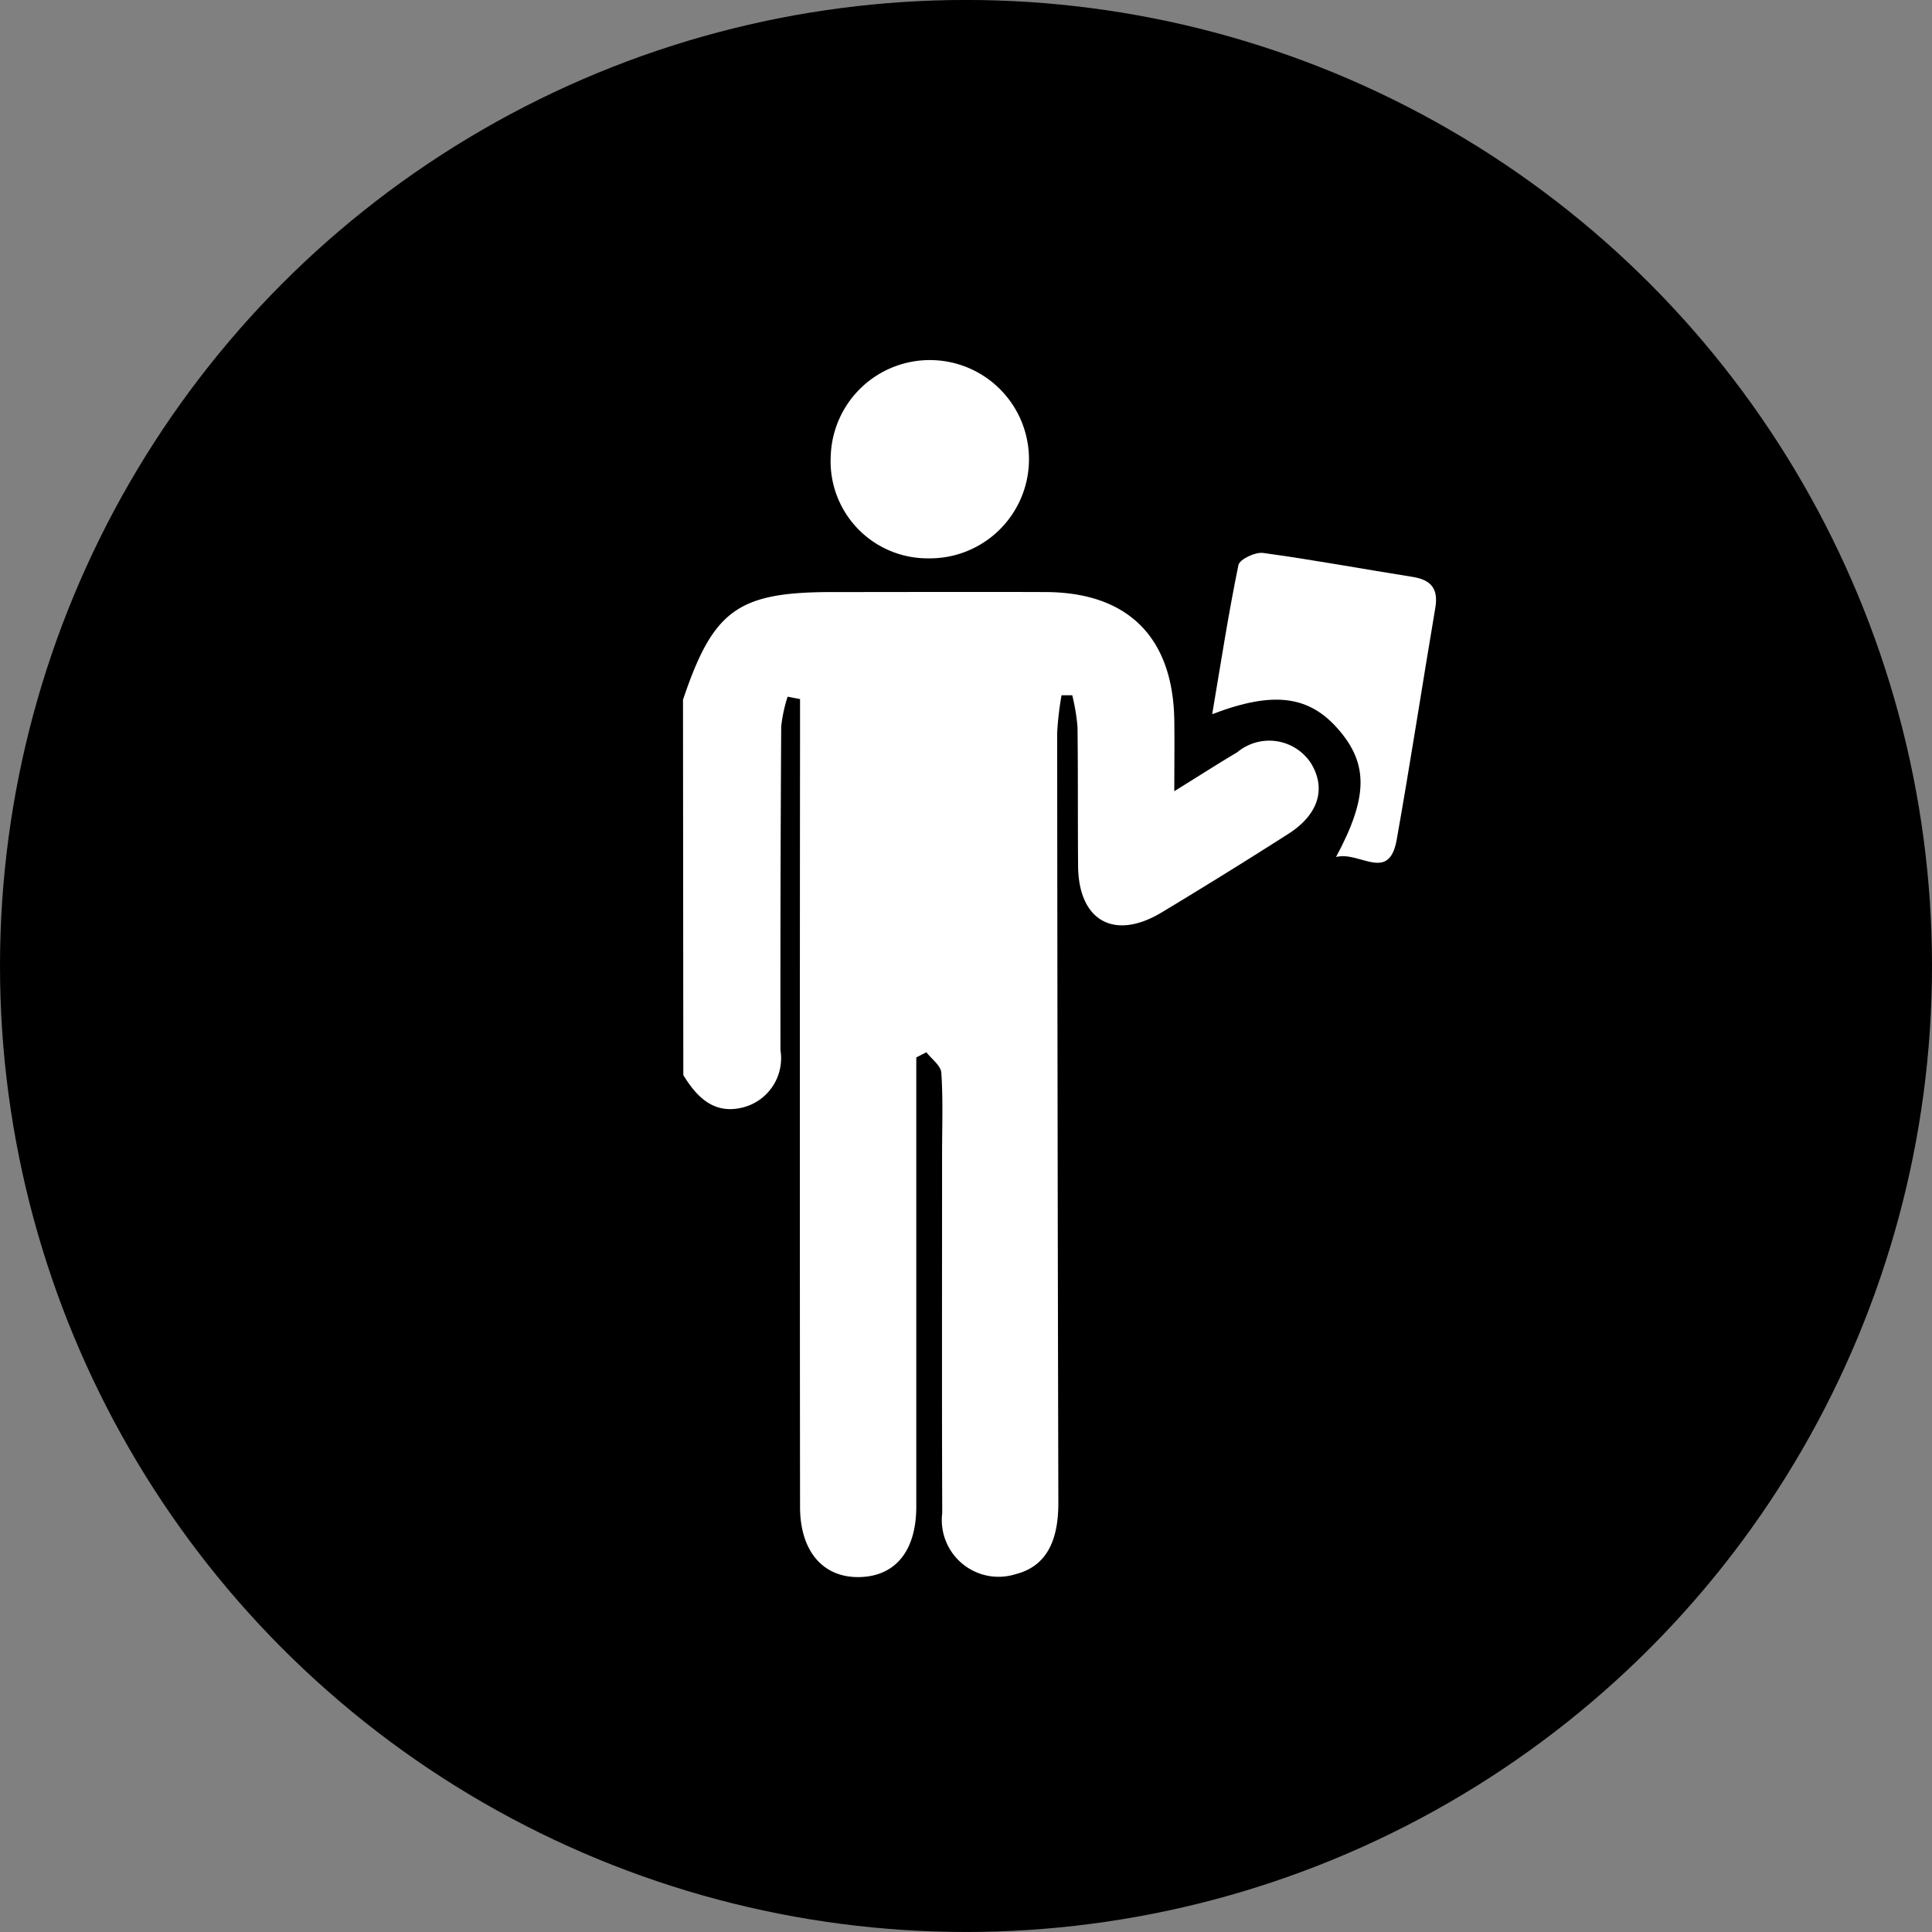
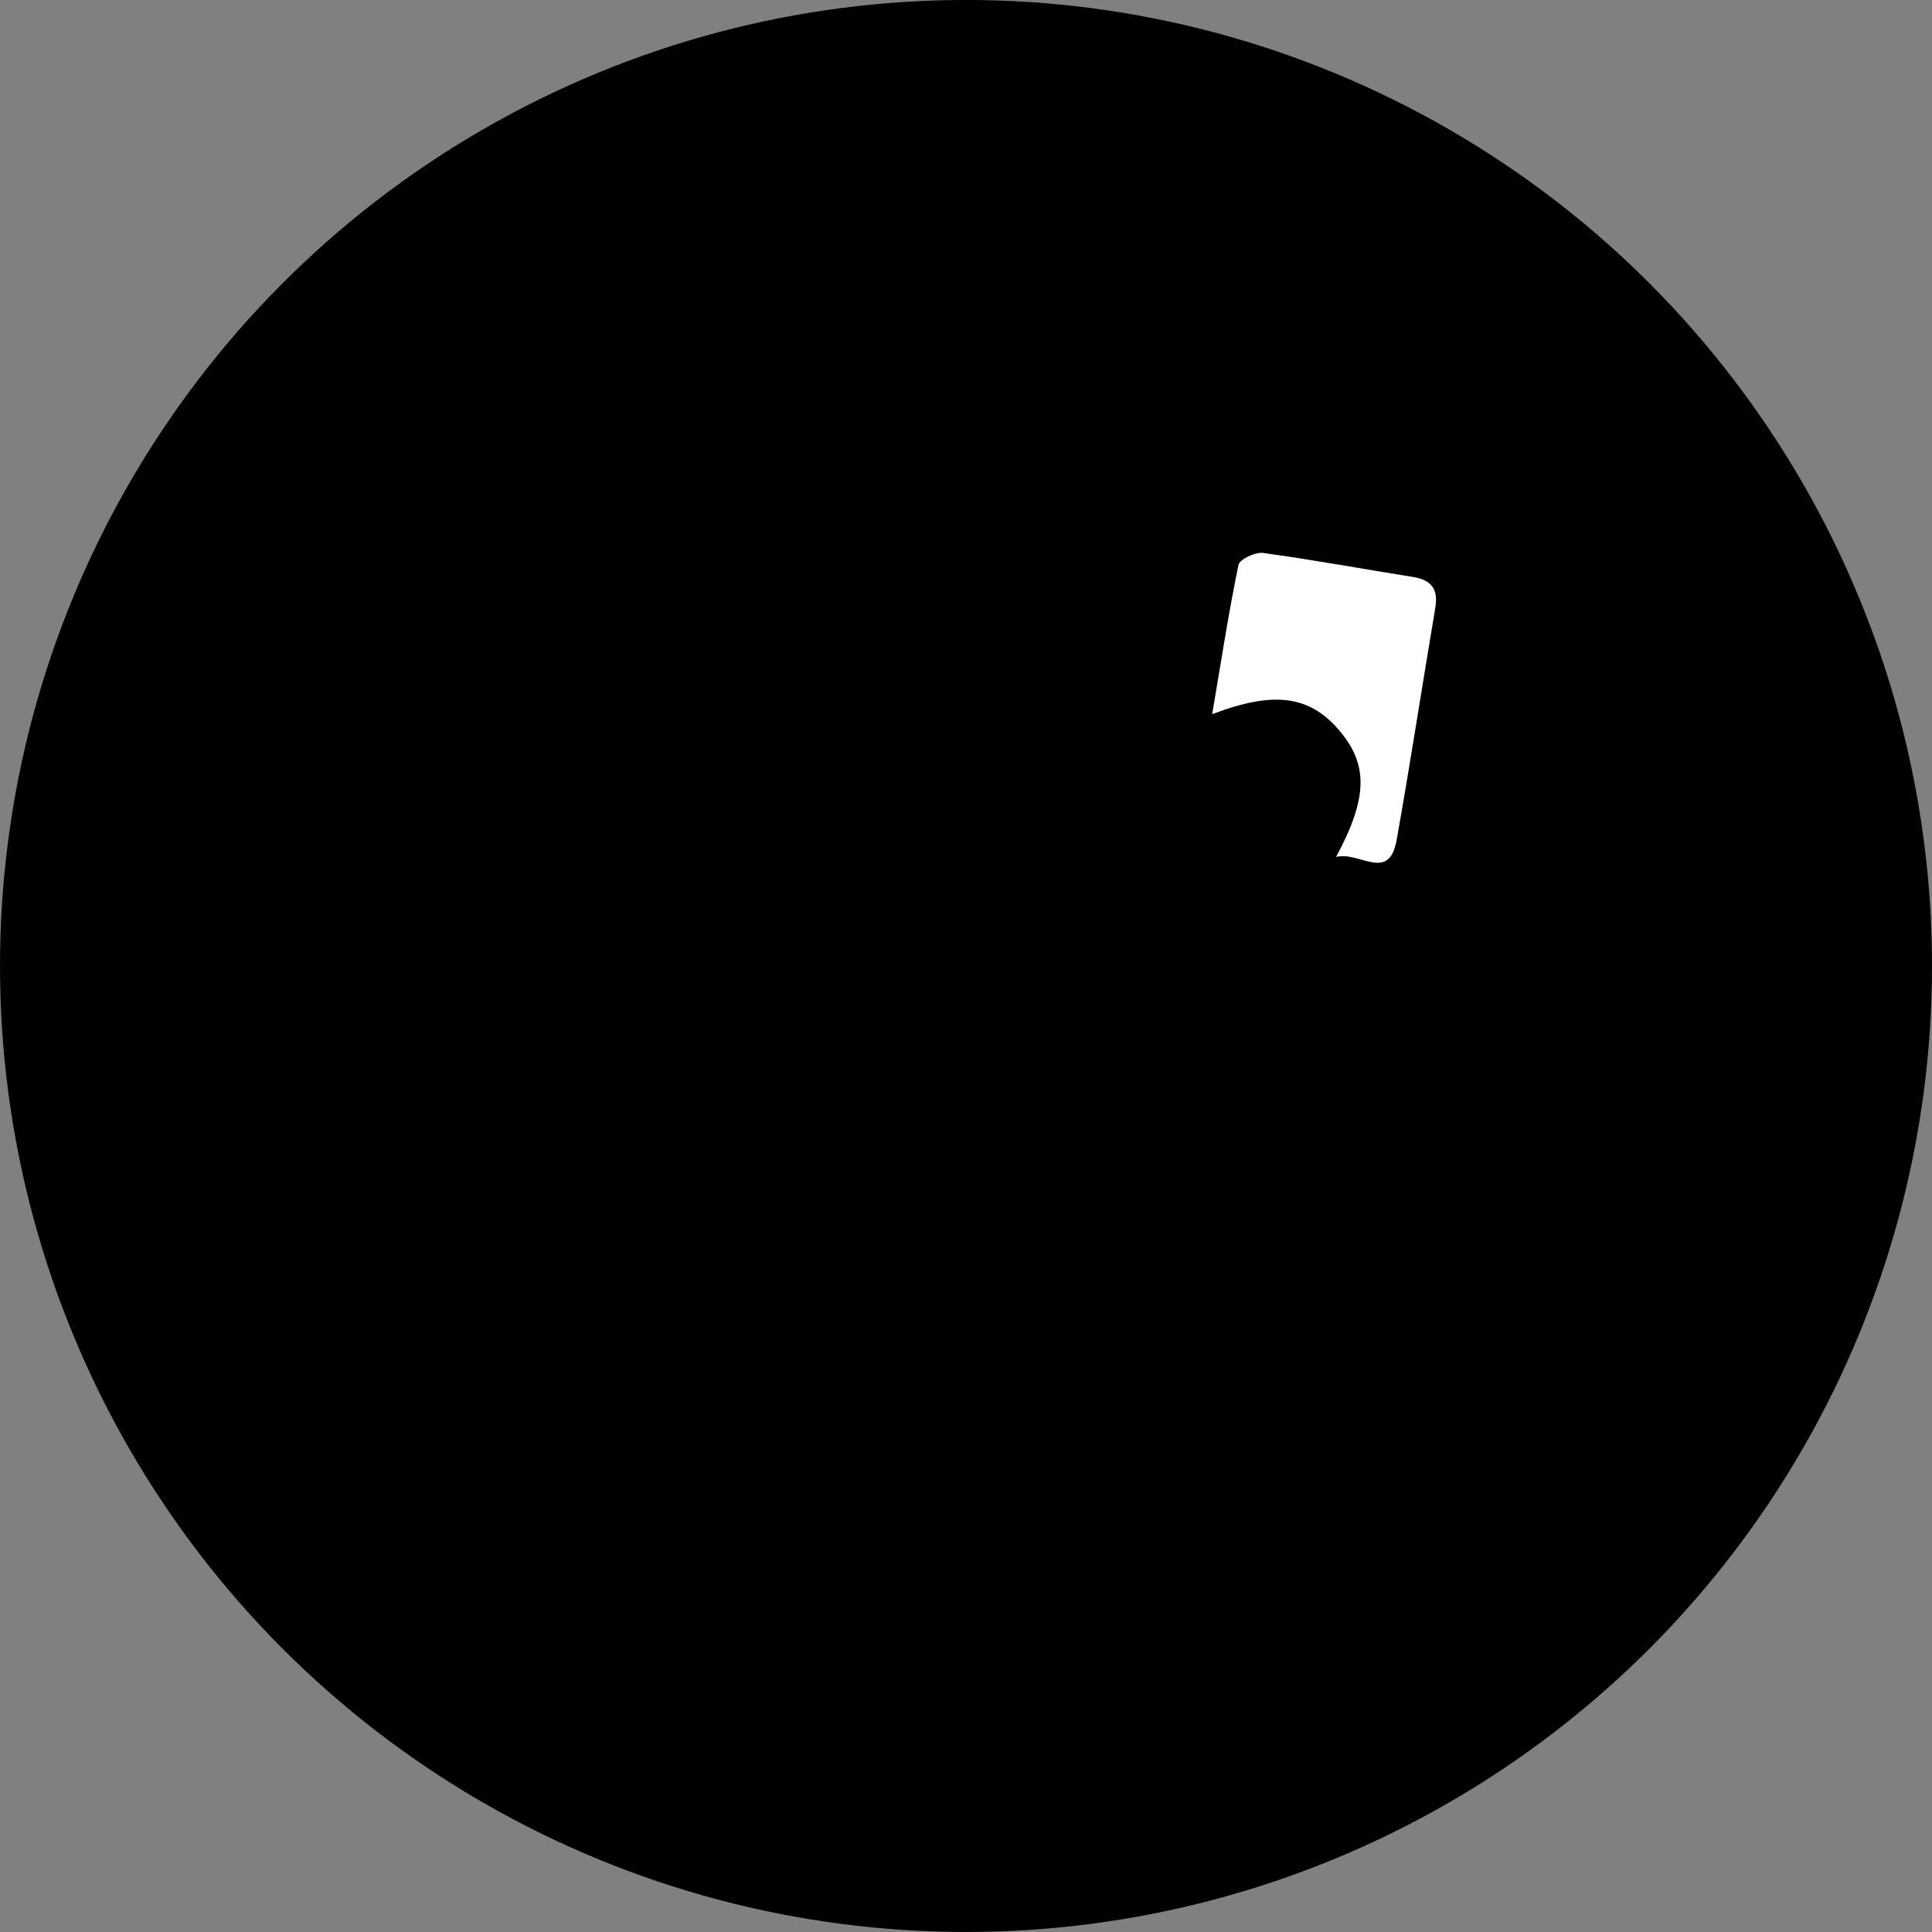
<svg xmlns="http://www.w3.org/2000/svg" width="60" height="60" viewBox="0 0 60 60">
  <rect x="0" y="0" width="60" height="60" fill="#808080" stroke="none" />
  <g id="グループ化_232" data-name="グループ化 232" transform="translate(-936.206 -542.643)">
    <g id="グループ化_202" data-name="グループ化 202" transform="translate(936.206 542.642)">
      <circle id="楕円形_24" data-name="楕円形 24" cx="30" cy="30" r="30" />
    </g>
    <g id="グループ化_203" data-name="グループ化 203" transform="translate(957.417 553.815)">
-       <path id="パス_3412" data-name="パス 3412" d="M960.678,567.209c.94-2.793,1.706-3.345,4.638-3.345,2.211,0,4.423-.008,6.634,0,2.554.012,3.951,1.415,3.986,3.992.009.668,0,1.336,0,2.193.733-.455,1.338-.843,1.955-1.21a1.55,1.55,0,0,1,2.286.335c.484.786.242,1.6-.7,2.2q-1.945,1.242-3.923,2.433c-1.474.893-2.591.275-2.606-1.435-.012-1.441,0-2.882-.018-4.322a6.414,6.414,0,0,0-.163-.981l-.333,0a9.57,9.57,0,0,0-.136,1.173q.009,11.961.037,23.921c0,1.26-.437,1.974-1.324,2.2a1.763,1.763,0,0,1-2.282-1.9c-.014-3.719-.005-7.438-.005-11.157,0-.838.033-1.677-.023-2.511-.015-.223-.3-.427-.464-.639l-.314.16V579.4q0,6.432,0,12.865c0,1.384-.656,2.178-1.79,2.19-1.112.011-1.819-.808-1.82-2.181q-.012-11.961,0-23.921v-1.165l-.385-.075a4.539,4.539,0,0,0-.2.929q-.03,5.025-.023,10.051a1.575,1.575,0,0,1-1.149,1.772c-.9.237-1.44-.3-1.868-1Z" transform="translate(-960.678 -556.649)" fill="#fff" />
      <path id="パス_3413" data-name="パス 3413" d="M980.959,572.092c1-1.858,1-2.886.084-3.95s-2.024-1.215-3.93-.485c.272-1.609.505-3.129.815-4.633.037-.178.521-.408.765-.375,1.553.212,3.1.5,4.644.744.578.091.805.373.705.961-.406,2.4-.774,4.809-1.2,7.206C982.6,572.9,981.689,571.9,980.959,572.092Z" transform="translate(-960.678 -556.649)" fill="#fff" />
-       <path id="パス_3414" data-name="パス 3414" d="M968.3,562.817a3.012,3.012,0,0,1-3.034-3.163,3.079,3.079,0,1,1,3.034,3.163Z" transform="translate(-960.678 -556.649)" fill="#fff" />
    </g>
  </g>
</svg>